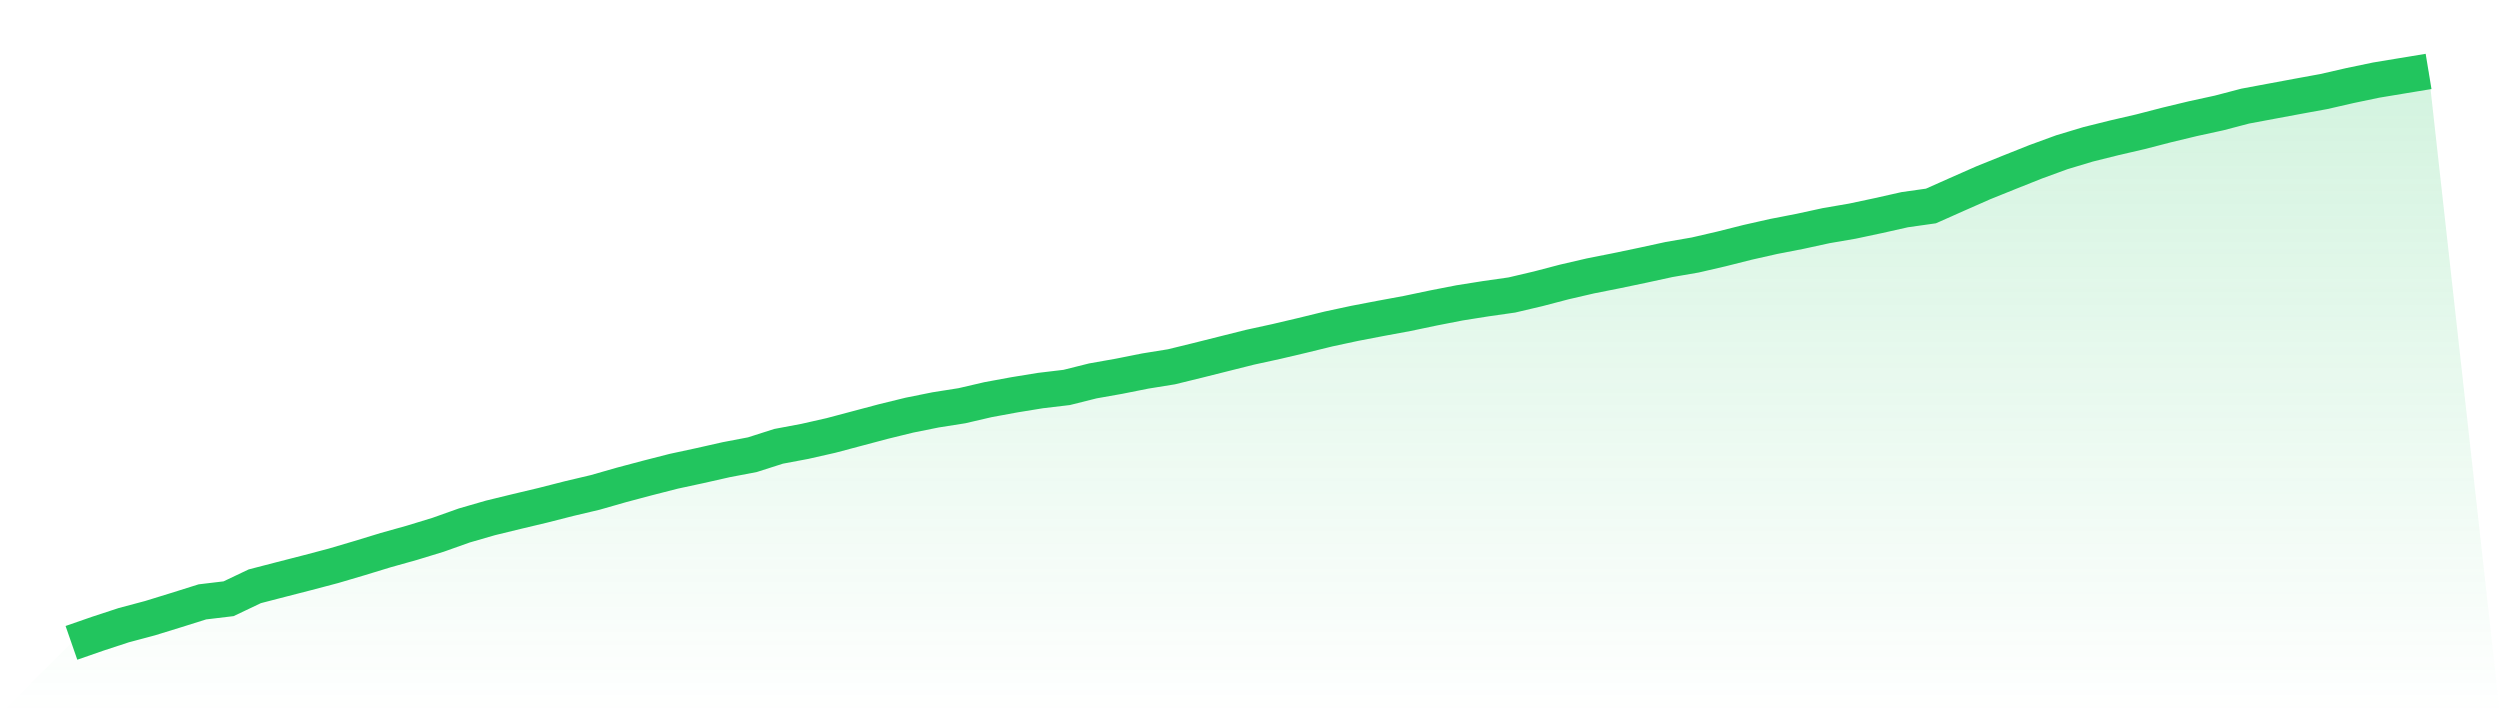
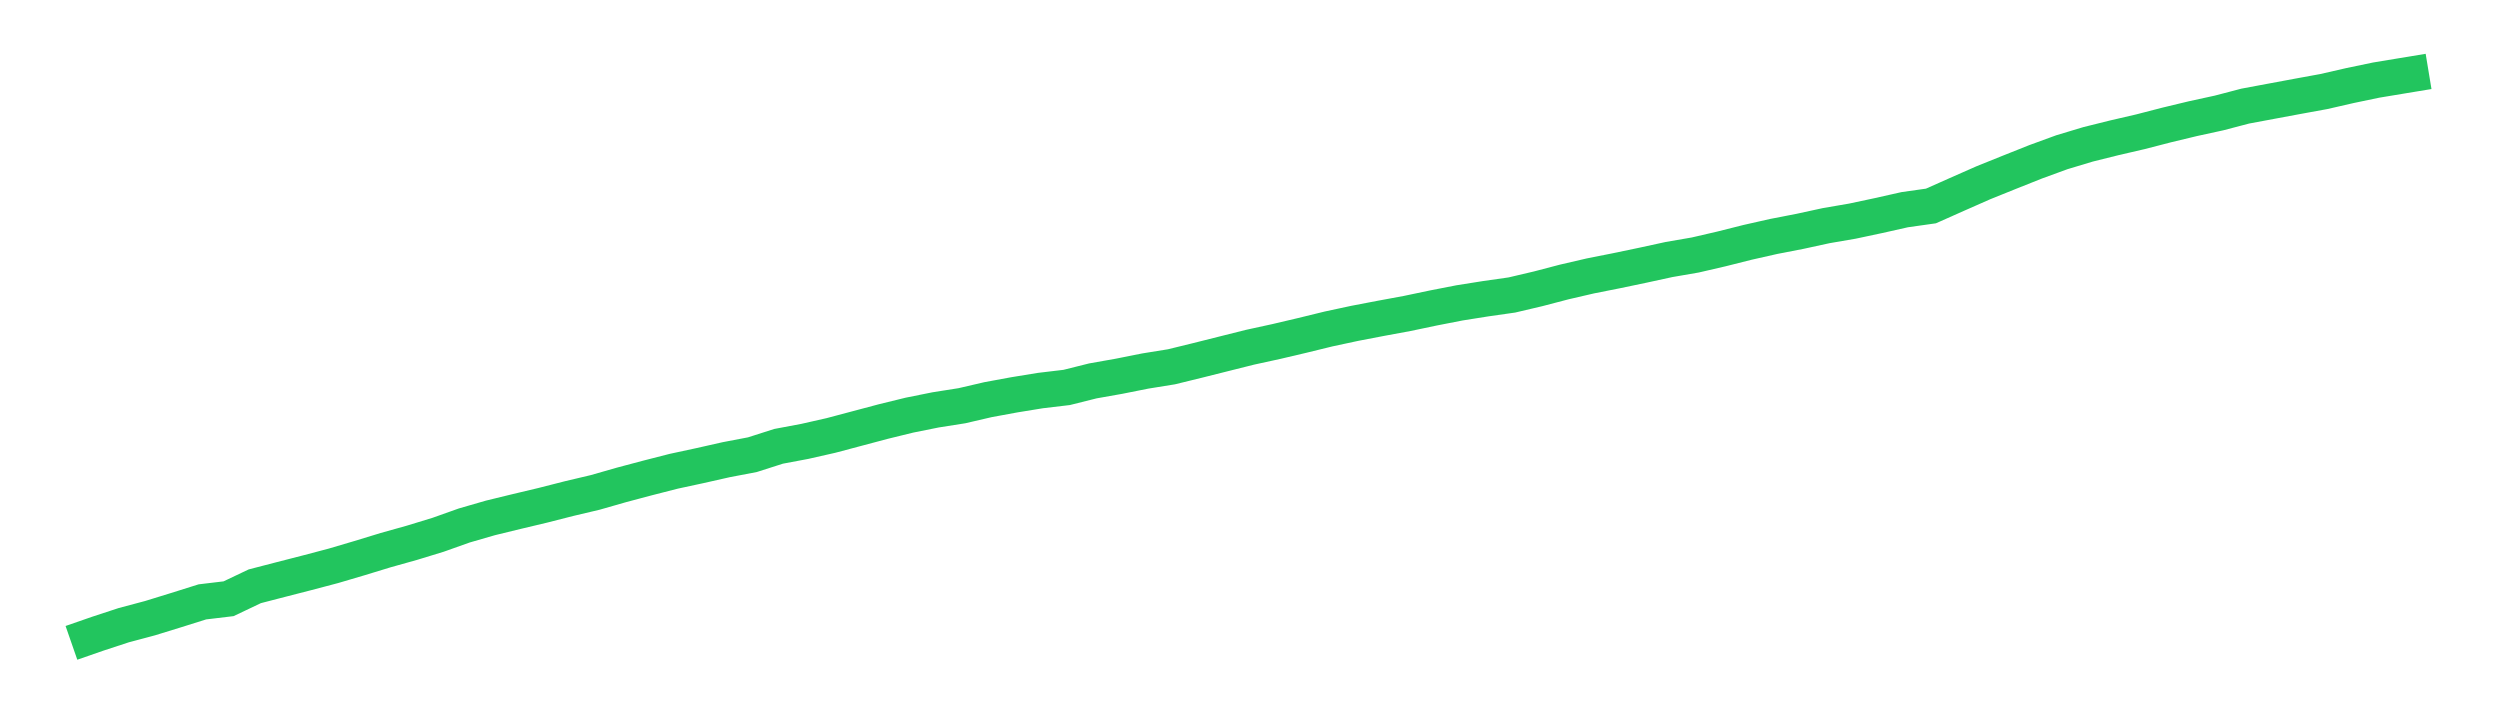
<svg xmlns="http://www.w3.org/2000/svg" viewBox="0 0 140 40">
  <defs>
    <linearGradient id="gradient" x1="0" x2="0" y1="0" y2="1">
      <stop offset="0%" stop-color="#22c55e" stop-opacity="0.2" />
      <stop offset="100%" stop-color="#22c55e" stop-opacity="0" />
    </linearGradient>
  </defs>
-   <path d="M4,36 L4,36 L5.467,35.49 L6.933,35.009 L8.4,34.618 L9.867,34.166 L11.333,33.705 L12.8,33.53 L14.267,32.832 L15.733,32.452 L17.2,32.075 L18.667,31.688 L20.133,31.255 L21.6,30.807 L23.067,30.396 L24.533,29.948 L26,29.426 L27.467,29.002 L28.933,28.645 L30.4,28.296 L31.867,27.922 L33.333,27.575 L34.8,27.155 L36.267,26.765 L37.733,26.39 L39.2,26.074 L40.667,25.743 L42.133,25.463 L43.6,24.994 L45.067,24.718 L46.533,24.386 L48,23.996 L49.467,23.606 L50.933,23.247 L52.4,22.952 L53.867,22.721 L55.333,22.38 L56.8,22.11 L58.267,21.871 L59.733,21.697 L61.2,21.33 L62.667,21.07 L64.133,20.778 L65.6,20.541 L67.067,20.182 L68.533,19.814 L70,19.446 L71.467,19.126 L72.933,18.781 L74.4,18.422 L75.867,18.107 L77.333,17.826 L78.8,17.555 L80.267,17.247 L81.733,16.961 L83.2,16.728 L84.667,16.519 L86.133,16.174 L87.6,15.79 L89.067,15.45 L90.533,15.159 L92,14.852 L93.467,14.533 L94.933,14.28 L96.4,13.94 L97.867,13.571 L99.333,13.24 L100.8,12.955 L102.267,12.636 L103.733,12.384 L105.2,12.072 L106.667,11.742 L108.133,11.535 L109.6,10.882 L111.067,10.235 L112.533,9.644 L114,9.06 L115.467,8.524 L116.933,8.083 L118.4,7.718 L119.867,7.378 L121.333,6.999 L122.8,6.646 L124.267,6.326 L125.733,5.942 L127.2,5.668 L128.667,5.395 L130.133,5.127 L131.6,4.791 L133.067,4.485 L134.533,4.242 L136,4 L140,40 L0,40 z" fill="url(#gradient)" />
  <path d="M4,36 L4,36 L5.467,35.49 L6.933,35.009 L8.4,34.618 L9.867,34.166 L11.333,33.705 L12.8,33.53 L14.267,32.832 L15.733,32.452 L17.2,32.075 L18.667,31.688 L20.133,31.255 L21.6,30.807 L23.067,30.396 L24.533,29.948 L26,29.426 L27.467,29.002 L28.933,28.645 L30.4,28.296 L31.867,27.922 L33.333,27.575 L34.8,27.155 L36.267,26.765 L37.733,26.39 L39.2,26.074 L40.667,25.743 L42.133,25.463 L43.6,24.994 L45.067,24.718 L46.533,24.386 L48,23.996 L49.467,23.606 L50.933,23.247 L52.4,22.952 L53.867,22.721 L55.333,22.38 L56.8,22.11 L58.267,21.871 L59.733,21.697 L61.2,21.33 L62.667,21.07 L64.133,20.778 L65.6,20.541 L67.067,20.182 L68.533,19.814 L70,19.446 L71.467,19.126 L72.933,18.781 L74.4,18.422 L75.867,18.107 L77.333,17.826 L78.8,17.555 L80.267,17.247 L81.733,16.961 L83.2,16.728 L84.667,16.519 L86.133,16.174 L87.6,15.79 L89.067,15.45 L90.533,15.159 L92,14.852 L93.467,14.533 L94.933,14.28 L96.4,13.94 L97.867,13.571 L99.333,13.24 L100.8,12.955 L102.267,12.636 L103.733,12.384 L105.2,12.072 L106.667,11.742 L108.133,11.535 L109.6,10.882 L111.067,10.235 L112.533,9.644 L114,9.06 L115.467,8.524 L116.933,8.083 L118.4,7.718 L119.867,7.378 L121.333,6.999 L122.8,6.646 L124.267,6.326 L125.733,5.942 L127.2,5.668 L128.667,5.395 L130.133,5.127 L131.6,4.791 L133.067,4.485 L134.533,4.242 L136,4" fill="none" stroke="#22c55e" stroke-width="2" />
</svg>